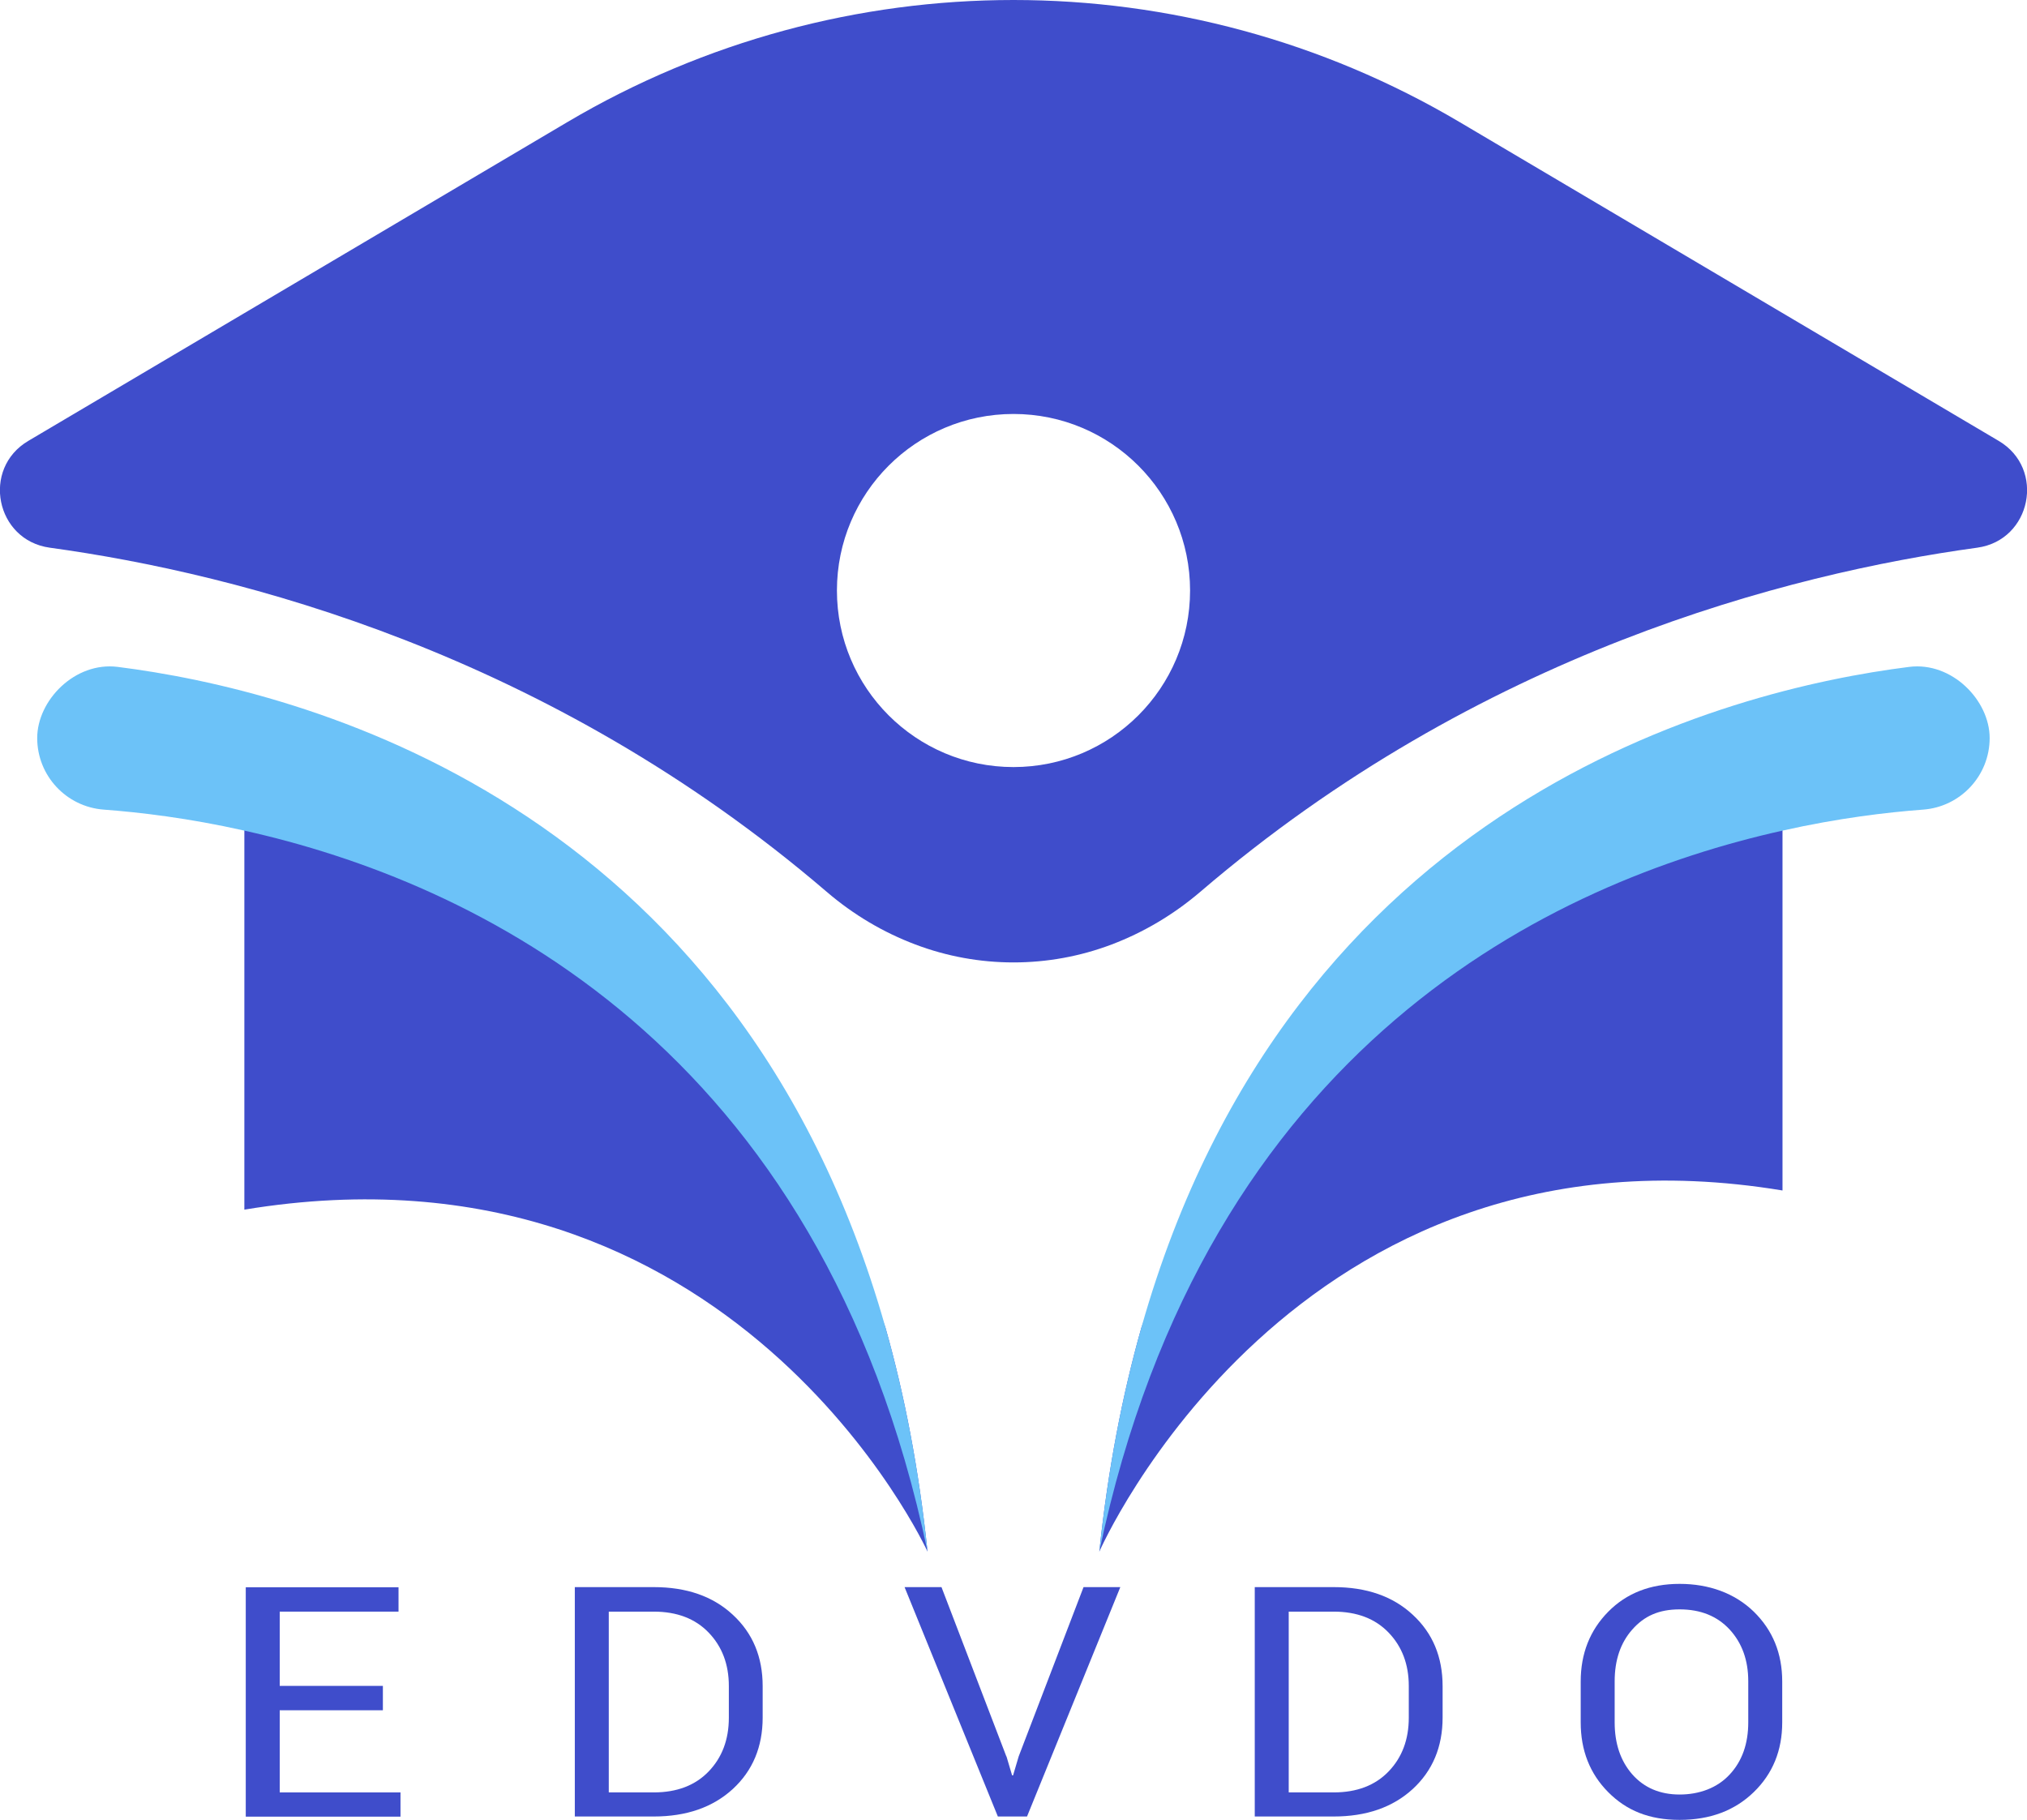
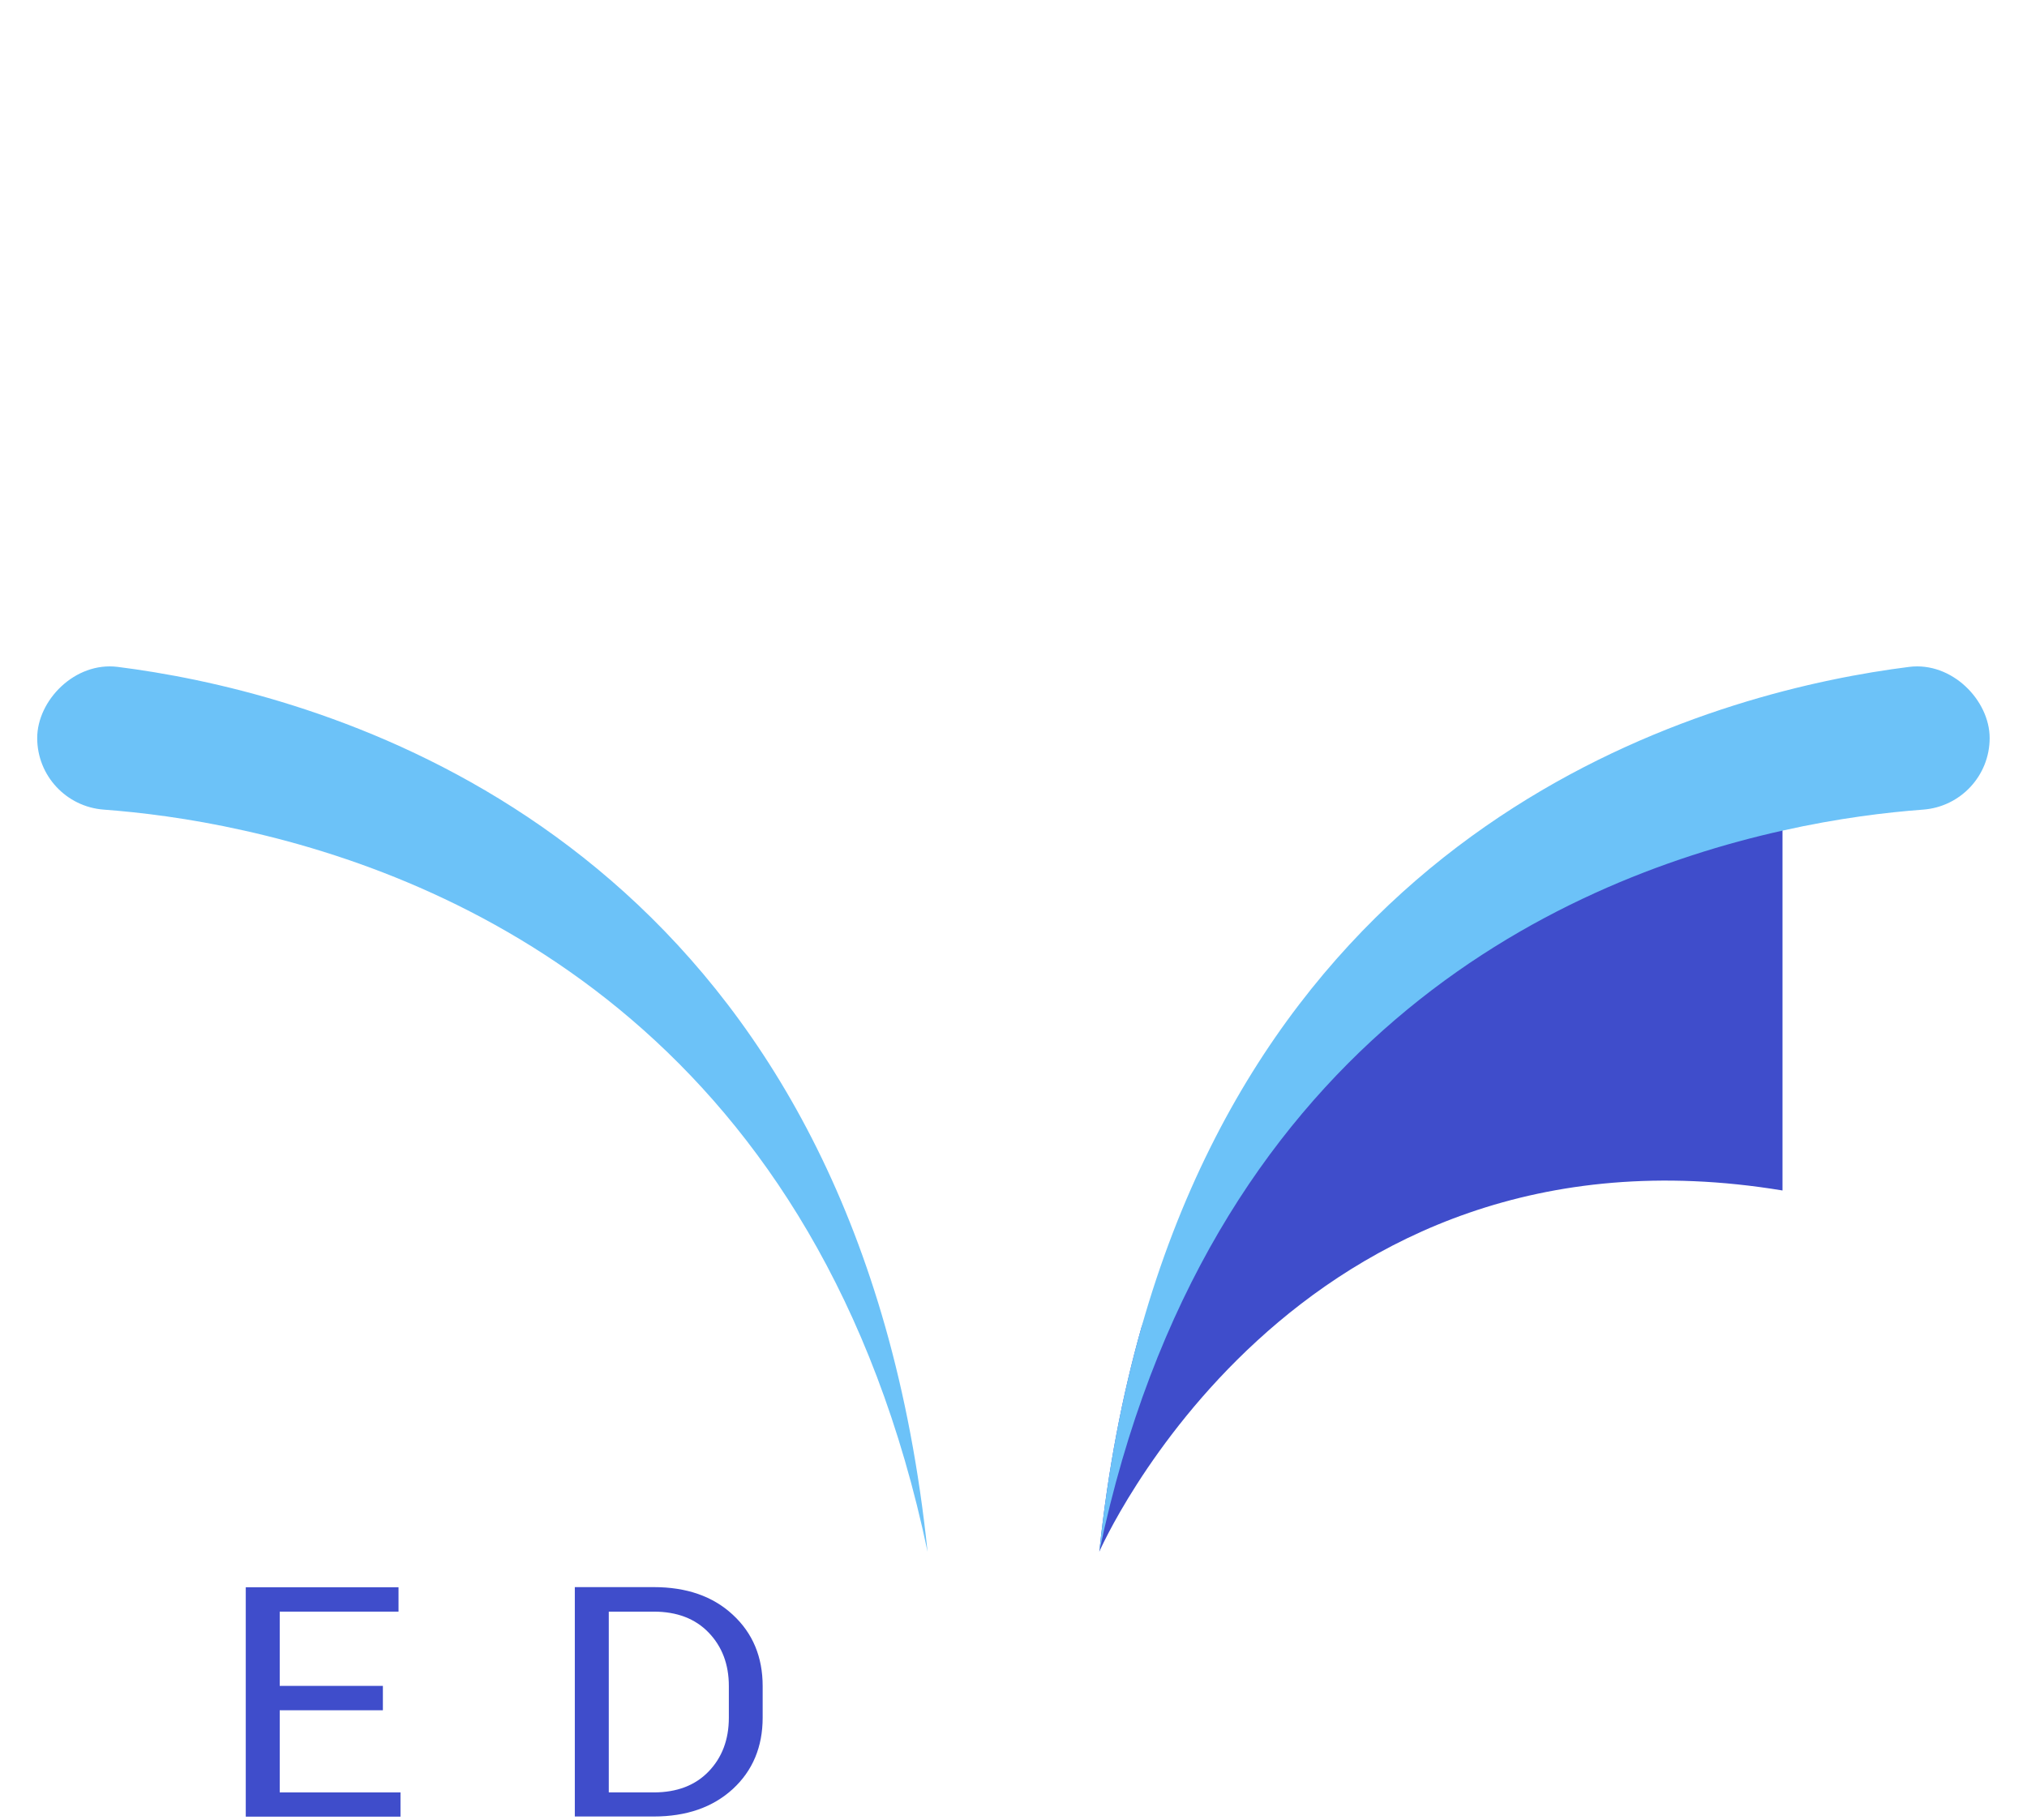
<svg xmlns="http://www.w3.org/2000/svg" id="Layer_1" viewBox="0 0 1438.4 1291.6">
  <defs>
    <style>      .st0 {        fill: #3f4dcb;      }      .st1 {        fill: #6cc2f8;      }    </style>
  </defs>
  <g>
    <g>
-       <path class="st0" d="M658.2,1101.2s-137.1-300.1-484.8-242.7v-269.9s333.9,18.2,454.9,353.5c13.6,48,23.8,100.9,29.9,159.1h0Z" />
      <path class="st1" d="M658.2,1101.2c-75.8-361-323-475.6-484.8-511.7-39.6-8.9-74.2-13-99.8-14.9-26.6-2-47.2-24.1-47.2-50.8s26.7-54.3,57.1-50.5c128.8,16.2,438.7,94.2,544.8,468.7,13.6,48,23.8,100.9,29.9,159.1h0Z" />
      <path class="st0" d="M780.1,1101.2s137.1-313.7,484.8-256.3v-256.3s-333.9,18.2-454.9,353.5c-13.6,48-23.8,100.9-29.9,159.1h0Z" />
      <path class="st1" d="M780.1,1101.2c75.8-361,323-475.6,484.8-511.7,39.6-8.9,74.2-13,99.8-14.9,26.6-2,47.2-24.1,47.2-50.8s-26.7-54.3-57.1-50.5c-128.8,16.2-438.7,94.2-544.8,468.7-13.6,48-23.8,100.9-29.9,159.1h0Z" />
    </g>
-     <path class="st0" d="M1035.7,86.6C938.1,28.9,828.6,0,719.2,0c-109.4,0-218.9,28.9-316.5,86.6L20.1,312.9c-33.4,19.7-23.2,70.5,15.2,75.8,134.7,18.5,353.8,74.9,551.3,244.2,19.1,16.4,40.4,28.9,62.9,37.4,44.8,17,94.6,17,139.4,0,22.4-8.5,43.7-21,62.9-37.4,197.5-169.3,416.5-225.7,551.3-244.2,38.4-5.3,48.6-56.1,15.2-75.8l-382.6-226.3h0ZM719.2,544.4c-69.2,0-125.3-56.1-125.3-125.3s56.1-125.3,125.3-125.3,125.3,56.1,125.3,125.3-56.1,125.3-125.3,125.3Z" />
  </g>
  <g>
    <path class="st0" d="M271.7,1213.8h-73.2v58.3h85.7v17.2h-109.8v-162.8h108.4v17.3h-84.3v52.7h73.2v17.3h0Z" />
    <path class="st0" d="M407.9,1289.2v-162.8h56c23.3,0,42,6.5,56.1,19.6,14.2,13.1,21.2,30,21.2,50.7v22.3c0,20.8-7.1,37.7-21.2,50.7-14.2,13-32.9,19.5-56.1,19.5h-56ZM432,1143.8v128.3h31.9c16.5,0,29.5-5,39-14.9,9.5-9.9,14.3-22.6,14.3-38.1v-22.5c0-15.4-4.8-28-14.3-37.9-9.5-9.9-22.5-14.9-39-14.9h-31.9Z" />
-     <path class="st0" d="M714.2,1246.5l4,13.5h.7l4-13.5,46-120.1h26.1l-66.2,162.8h-20.7l-66.2-162.8h26.2l46,120.1h0Z" />
-     <path class="st0" d="M890.4,1289.2v-162.8h56c23.3,0,42,6.5,56.1,19.6,14.2,13.1,21.2,30,21.2,50.7v22.3c0,20.8-7.1,37.7-21.2,50.7-14.2,13-32.9,19.5-56.1,19.5h-56ZM914.5,1143.8v128.3h31.9c16.5,0,29.5-5,39-14.9,9.5-9.9,14.3-22.6,14.3-38.1v-22.5c0-15.4-4.8-28-14.3-37.9-9.5-9.9-22.5-14.9-39-14.9h-31.9Z" />
-     <path class="st0" d="M1264.7,1222.4c0,19.9-6.7,36.4-20.2,49.5-13.5,13.1-31,19.7-52.6,19.7s-37.7-6.6-50.7-19.7c-13-13.1-19.5-29.6-19.5-49.5v-29c0-19.8,6.5-36.3,19.5-49.5,13-13.2,29.9-19.8,50.7-19.8s39.1,6.6,52.6,19.7c13.5,13.2,20.2,29.7,20.2,49.6v29h0ZM1240.6,1193.2c0-14.9-4.4-27.1-13.2-36.7-8.8-9.5-20.6-14.3-35.5-14.3s-25.2,4.8-33.6,14.3c-8.4,9.5-12.5,21.8-12.5,36.7v29.2c0,15.1,4.2,27.4,12.5,36.9,8.4,9.5,19.6,14.3,33.6,14.3s26.8-4.7,35.6-14.3c8.8-9.5,13.1-21.8,13.1-37v-29.2h0Z" />
  </g>
</svg>